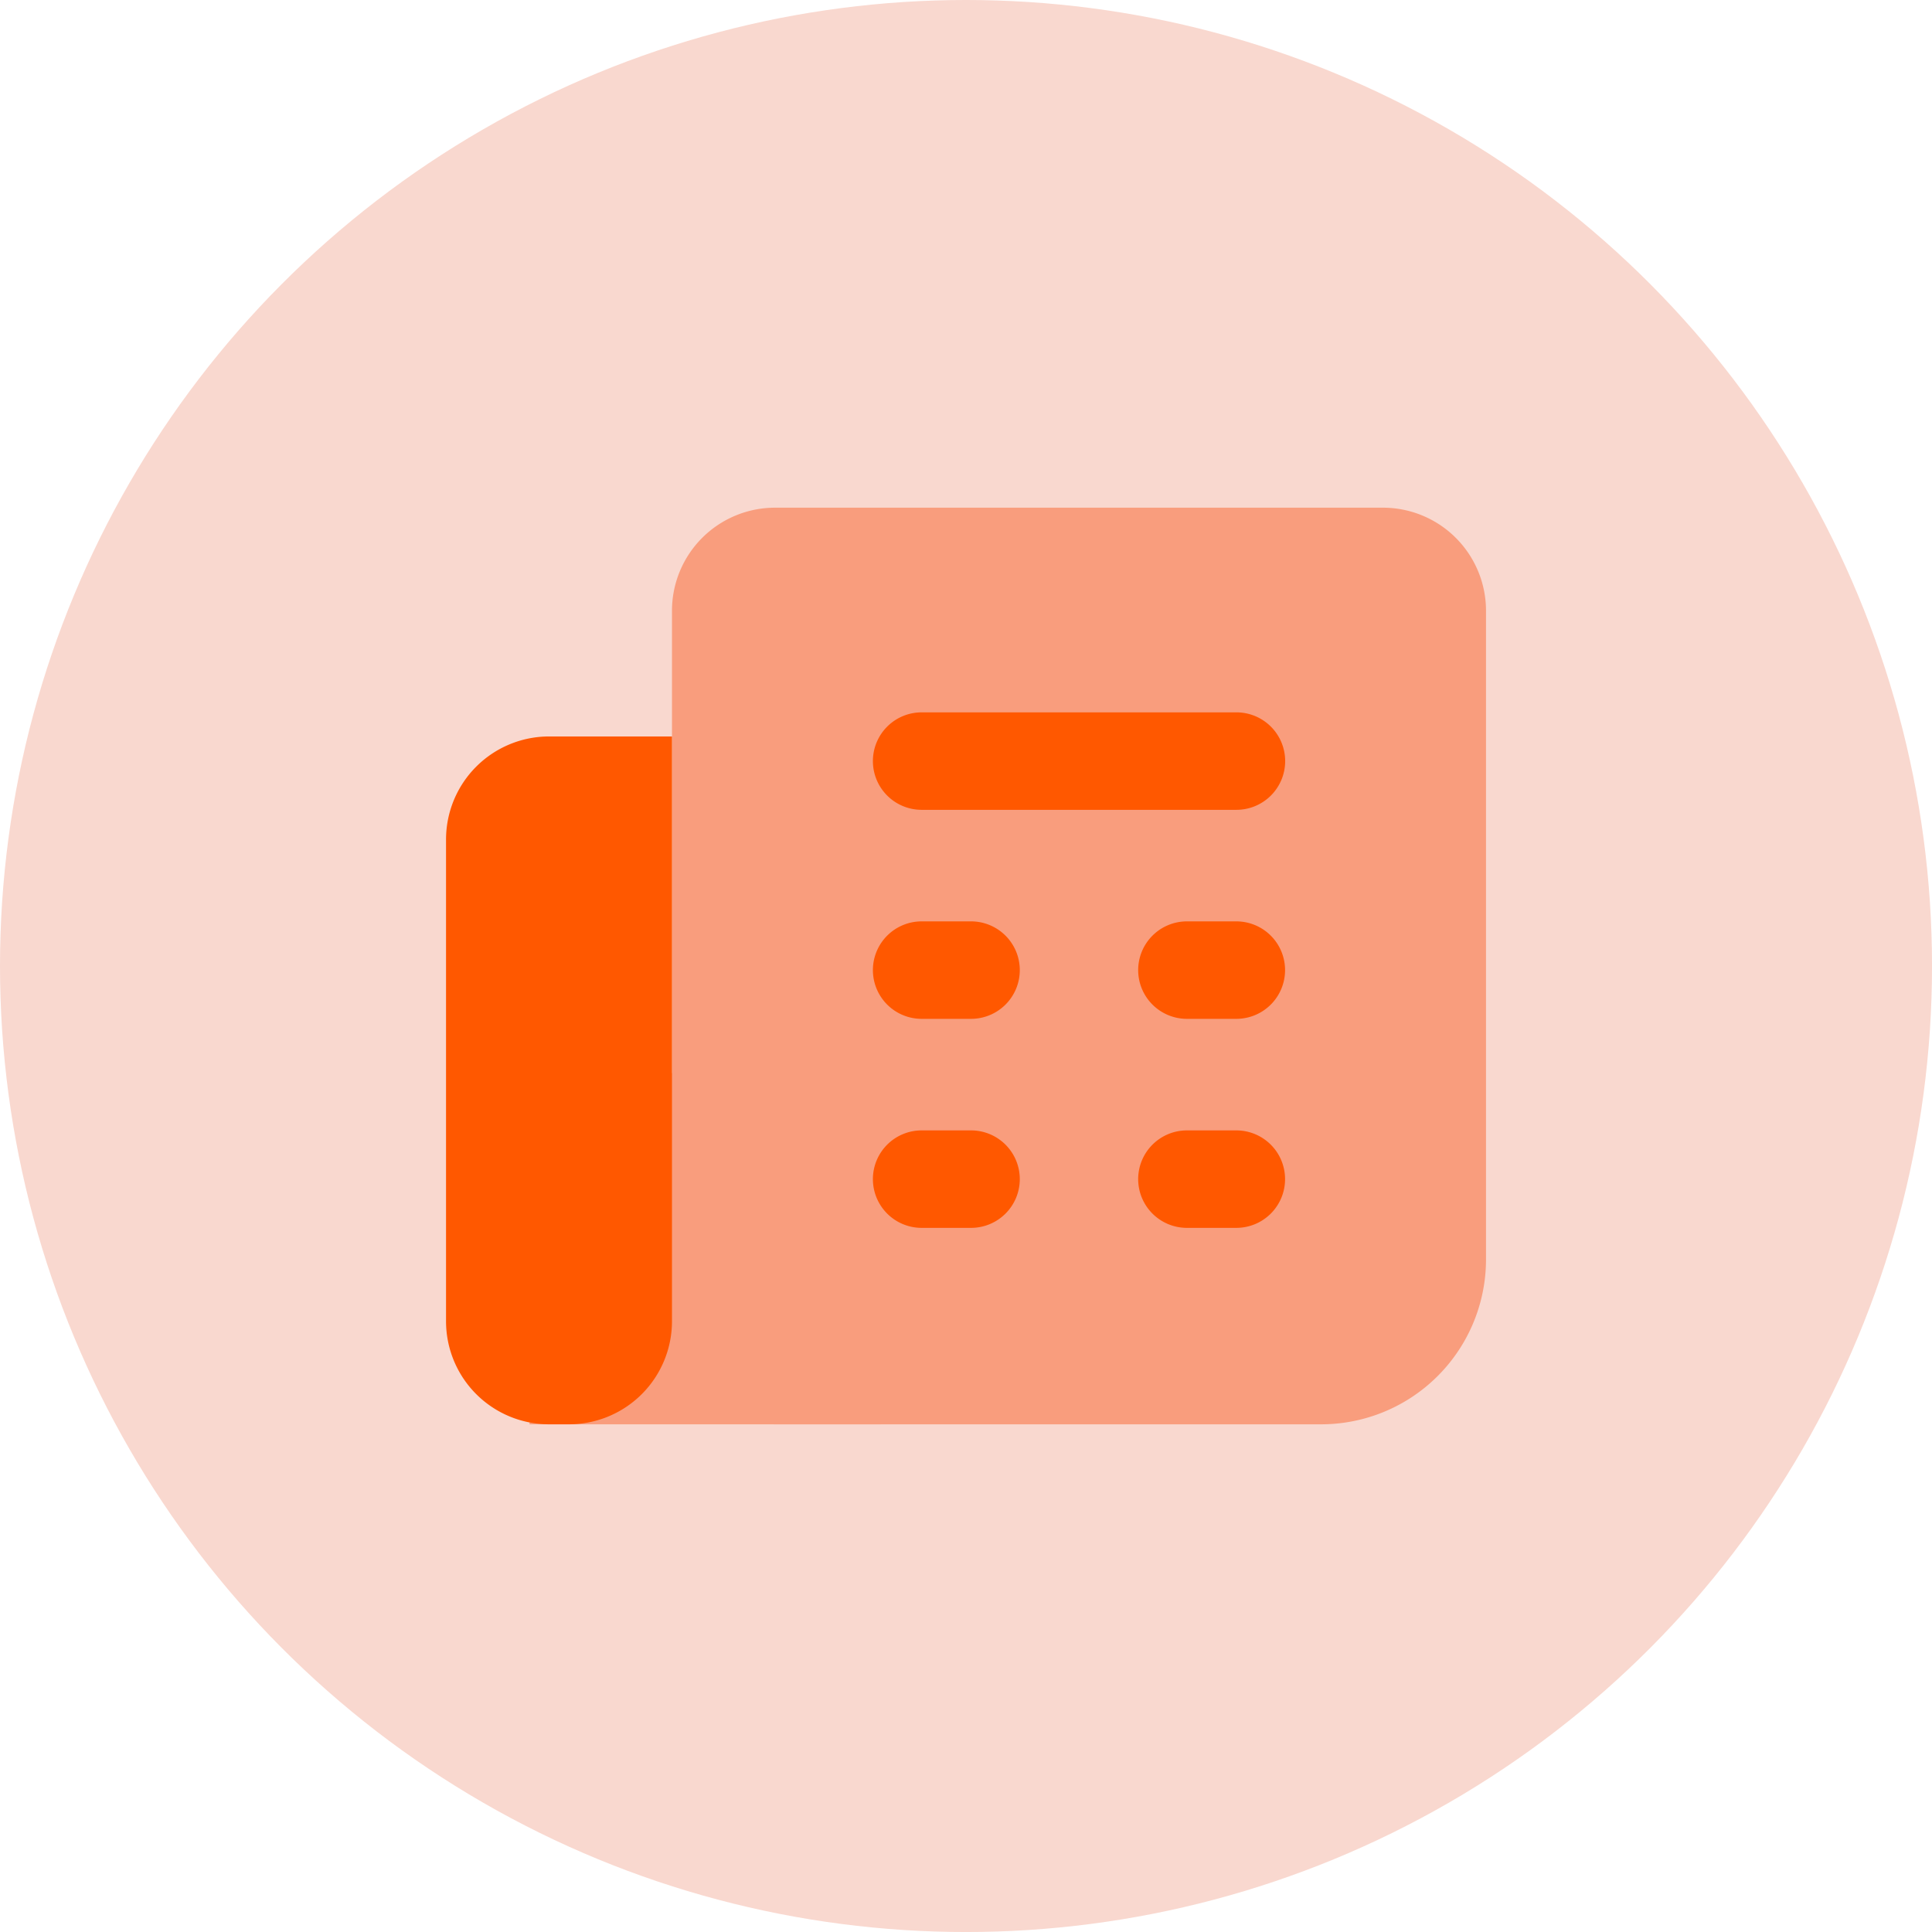
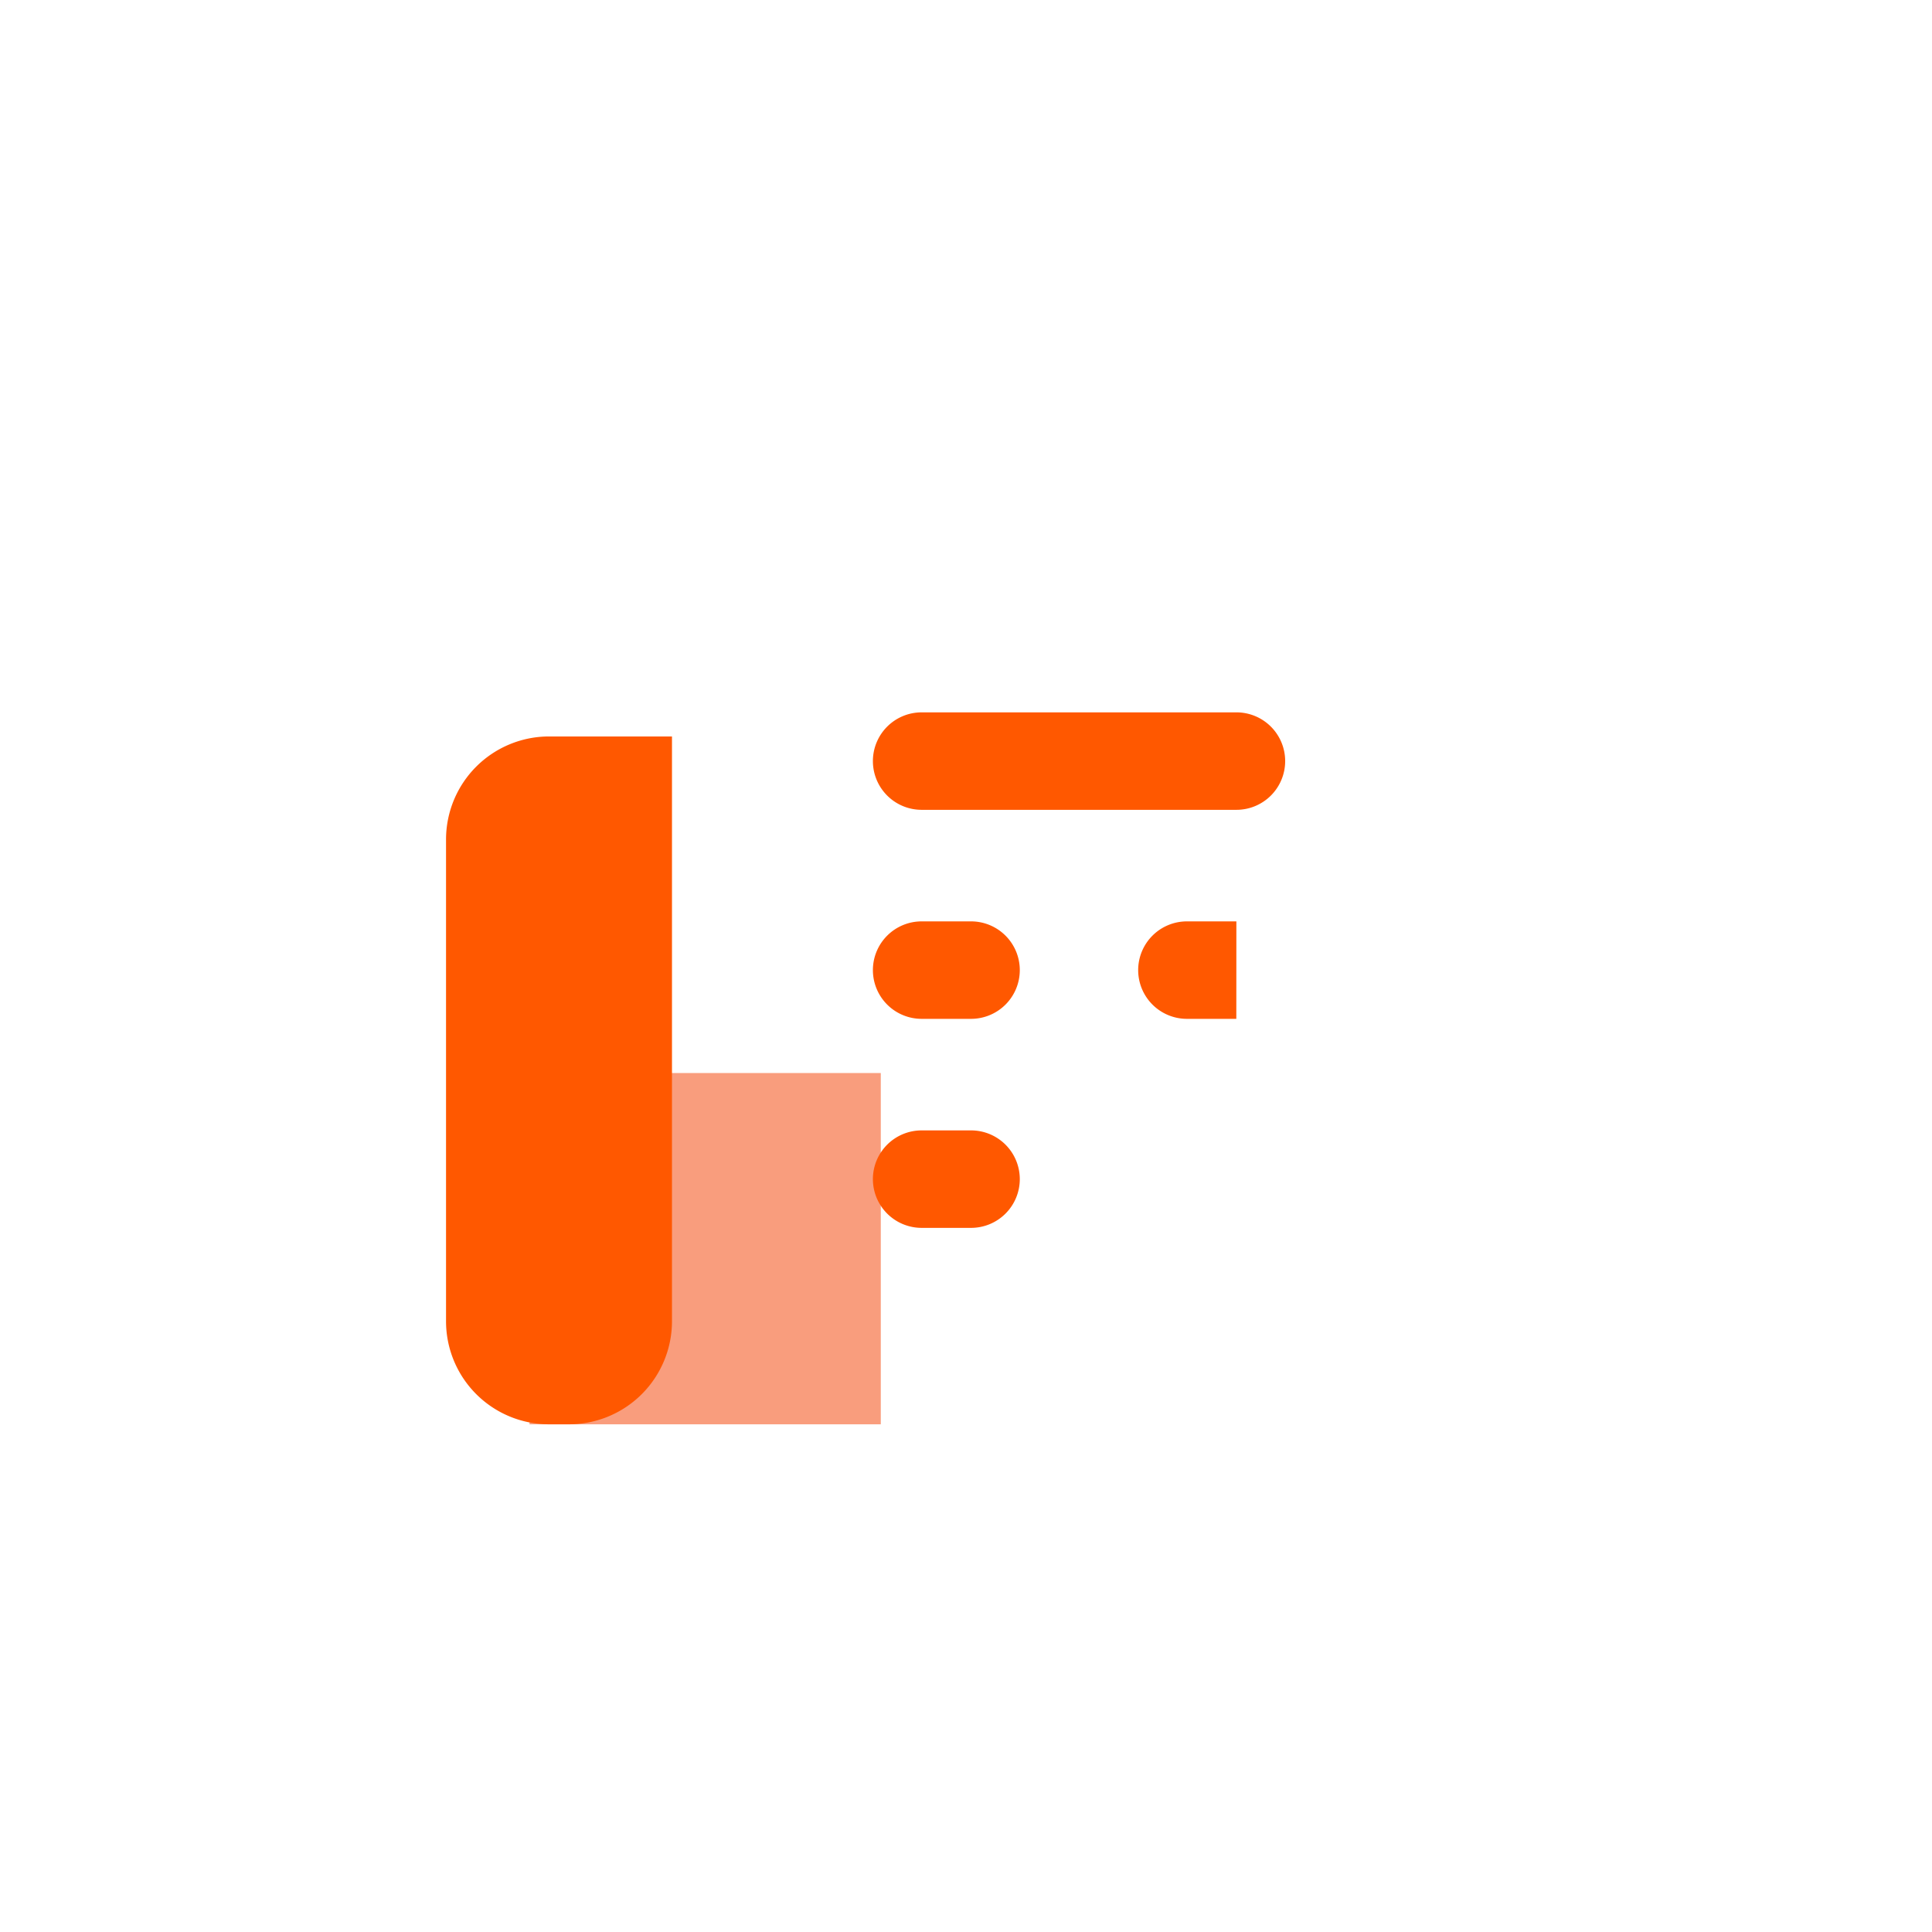
<svg xmlns="http://www.w3.org/2000/svg" width="93.725" height="93.725" viewBox="0 0 93.725 93.725">
  <g id="Group_3702" data-name="Group 3702" transform="translate(-542.575 -4044.525)">
-     <circle id="Ellipse_473" data-name="Ellipse 473" cx="46.863" cy="46.863" r="46.863" transform="translate(542.575 4044.525)" fill="#f9d8cf" />
    <g id="Group_2902" data-name="Group 2902" transform="translate(564.213 4069.154)">
-       <path id="Rectangle_723" data-name="Rectangle 723" d="M5,0H34.49a5,5,0,0,1,5,5V36.467a8,8,0,0,1-8,8H5a5,5,0,0,1-5-5V5A5,5,0,0,1,5,0Z" transform="translate(10.961)" fill="#f99d7d" />
      <rect id="Rectangle_724" data-name="Rectangle 724" width="17.041" height="17.041" transform="translate(4.05 27.426)" fill="#f99d7d" />
      <path id="Line_36" data-name="Line 36" d="M15.131,2.228H-.136A2.364,2.364,0,0,1-2.5-.136,2.364,2.364,0,0,1-.136-2.5H15.131A2.364,2.364,0,0,1,17.5-.136,2.364,2.364,0,0,1,15.131,2.228Z" transform="translate(23.208 12.429)" fill="#ff5800" />
      <g id="Group_2900" data-name="Group 2900" transform="translate(20.708 20.069)">
        <path id="Line_37" data-name="Line 37" d="M2.261,2.228h-2.4A2.364,2.364,0,0,1-2.5-.136,2.364,2.364,0,0,1-.136-2.5h2.4A2.364,2.364,0,0,1,4.626-.136,2.364,2.364,0,0,1,2.261,2.228Z" transform="translate(2.5 2.5)" fill="#ff5800" />
-         <path id="Line_38" data-name="Line 38" d="M2.261,2.228h-2.4A2.364,2.364,0,0,1-2.5-.136,2.364,2.364,0,0,1-.136-2.5h2.4A2.364,2.364,0,0,1,4.626-.136,2.364,2.364,0,0,1,2.261,2.228Z" transform="translate(15.369 2.5)" fill="#ff5800" />
+         <path id="Line_38" data-name="Line 38" d="M2.261,2.228h-2.4A2.364,2.364,0,0,1-2.5-.136,2.364,2.364,0,0,1-.136-2.5h2.4Z" transform="translate(15.369 2.5)" fill="#ff5800" />
      </g>
      <g id="Group_2901" data-name="Group 2901" transform="translate(20.708 30.209)">
        <path id="Line_39" data-name="Line 39" d="M2.261,2.228h-2.4A2.364,2.364,0,0,1-2.5-.136,2.364,2.364,0,0,1-.136-2.5h2.4A2.364,2.364,0,0,1,4.626-.136,2.364,2.364,0,0,1,2.261,2.228Z" transform="translate(2.5 2.5)" fill="#ff5800" />
-         <path id="Line_40" data-name="Line 40" d="M2.261,2.228h-2.4A2.364,2.364,0,0,1-2.5-.136,2.364,2.364,0,0,1-.136-2.5h2.4A2.364,2.364,0,0,1,4.626-.136,2.364,2.364,0,0,1,2.261,2.228Z" transform="translate(15.369 2.5)" fill="#ff5800" />
      </g>
      <path id="Rectangle_725" data-name="Rectangle 725" d="M5,0h5.961a0,0,0,0,1,0,0V28.369a5,5,0,0,1-5,5H5a5,5,0,0,1-5-5V5A5,5,0,0,1,5,0Z" transform="translate(0 11.098)" fill="#ff5800" />
    </g>
  </g>
</svg>